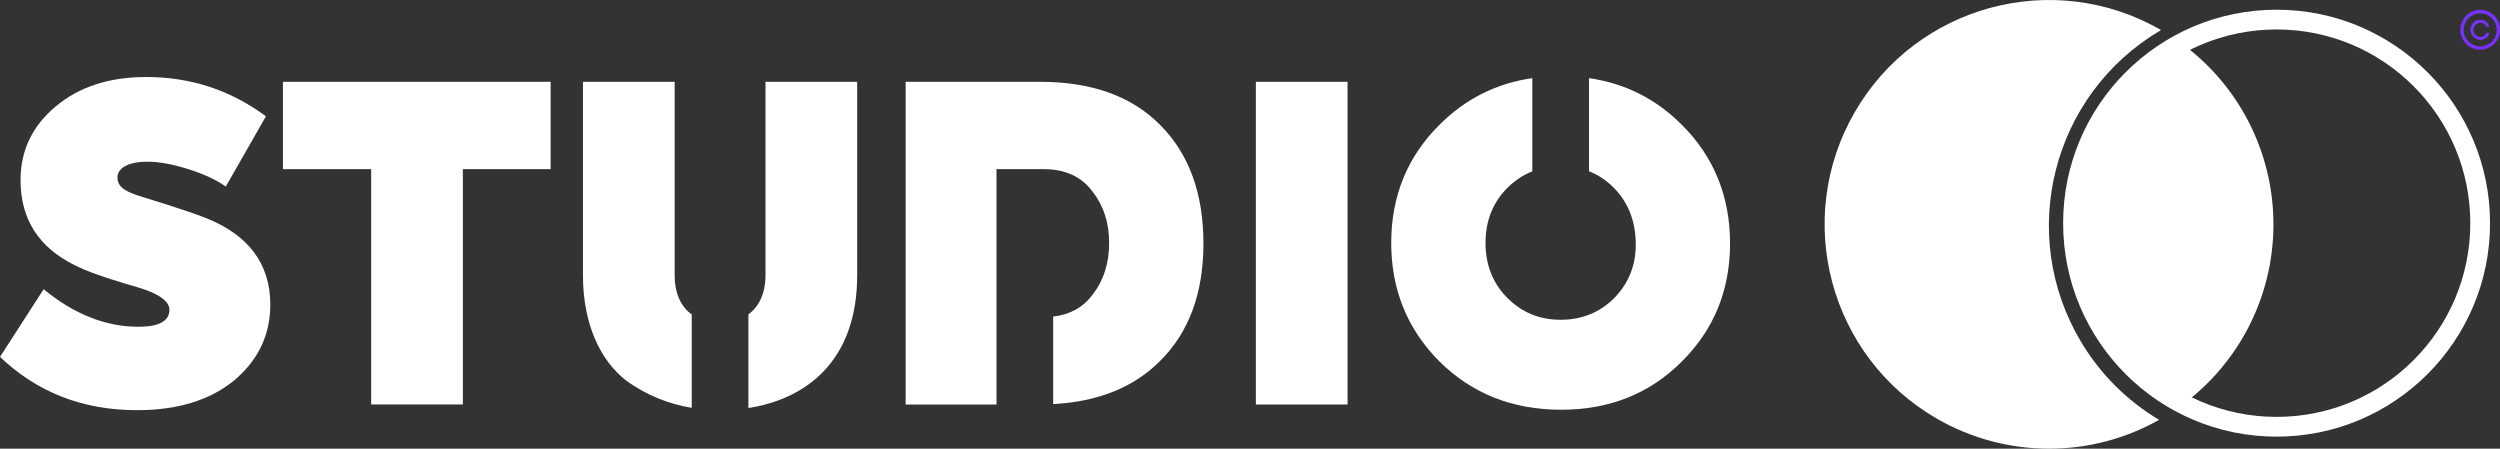
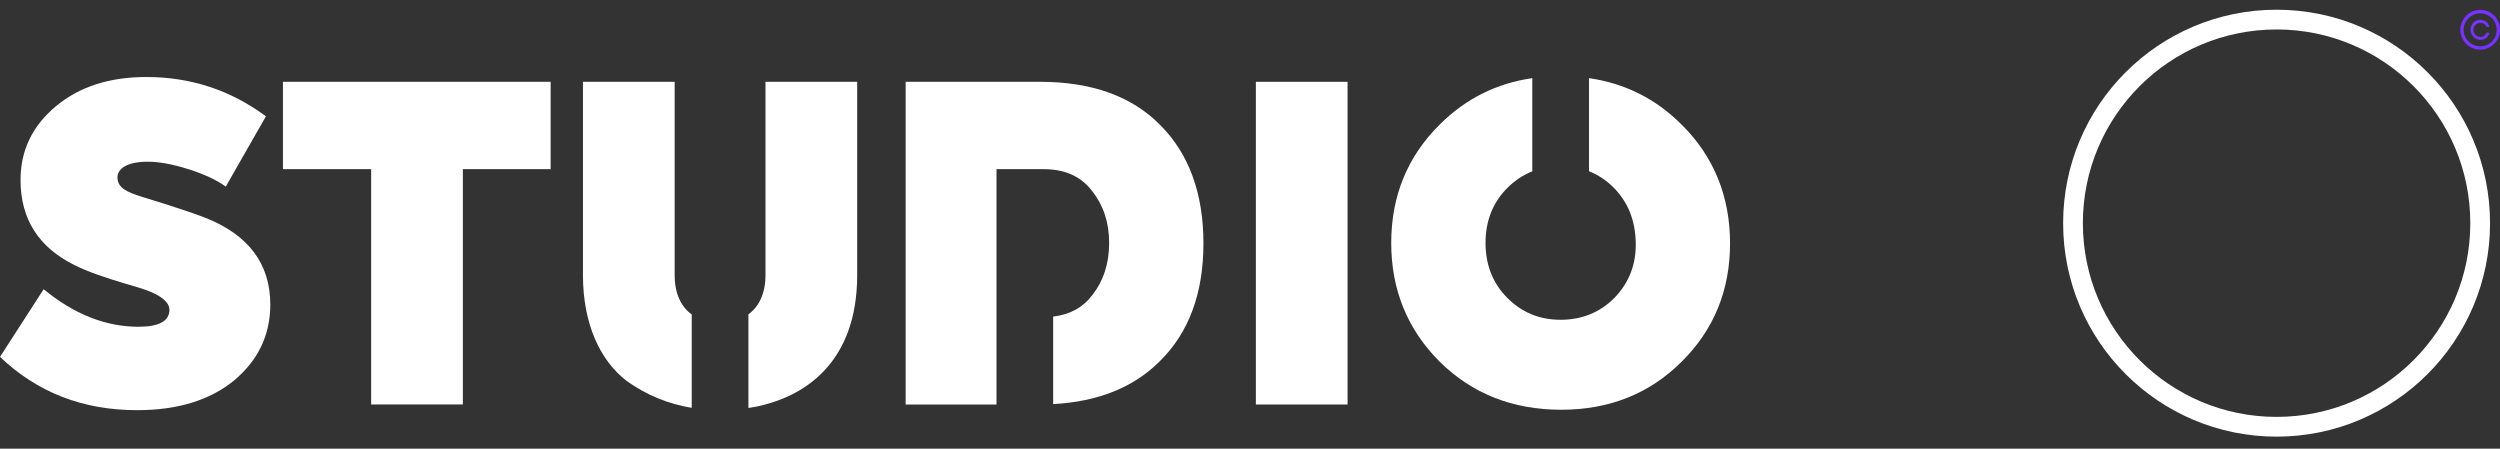
<svg xmlns="http://www.w3.org/2000/svg" id="uuid-4e56a3f1-2bc7-4ed7-9b27-b0bf5c4b7c62" viewBox="0 0 1266.04 227.22">
  <rect x="0" y="0" width="1266.04" height="227.22" fill="#333333" stroke="none" />
  <defs>
    <style> .cls-1 { fill: #fff; } .cls-2 { fill: #7831ff; } .cls-3 { fill: none; stroke: #fff; stroke-miterlimit: 10; stroke-width: 10px; } </style>
  </defs>
  <g id="uuid-d44cd8e9-9134-4730-900c-0fd4da65d6e9">
    <g id="uuid-50d27c50-2f69-456b-a1c5-ceec28abbb38">
      <path class="cls-2" d="m1256.01,25.14c-2.66.01-5.22-1.04-7.1-2.93-.93-.93-1.67-2.03-2.17-3.24-.53-1.23-.8-2.57-.78-3.91,0-1.34.27-2.68.8-3.91.51-1.2,1.24-2.28,2.15-3.21.92-.92,2.01-1.65,3.21-2.15,2.5-1.05,5.32-1.05,7.82,0,1.2.5,2.29,1.23,3.21,2.15.89.93,1.61,2.02,2.11,3.21.52,1.24.79,2.57.78,3.91.02,1.34-.24,2.67-.76,3.91-.52,1.19-1.26,2.28-2.17,3.21-.91.92-2,1.65-3.21,2.15-1.23.54-2.55.82-3.89.82h0Zm0-1.66c1.12,0,2.22-.22,3.24-.66,1-.42,1.91-1.03,2.68-1.8,1.57-1.55,2.45-3.66,2.44-5.86,0-1.12-.23-2.23-.66-3.26-.42-1.01-1.03-1.93-1.8-2.7-.76-.76-1.67-1.37-2.66-1.8-3.13-1.32-6.75-.61-9.15,1.8-.76.76-1.37,1.67-1.8,2.66-.44,1.01-.67,2.1-.66,3.21-.03,1.11.19,2.22.63,3.24.43.99,1.05,1.89,1.82,2.66,1.55,1.56,3.66,2.45,5.86,2.46l.06.06h0Zm-4.93-8.43c0-.89.23-1.77.68-2.54.44-.75,1.07-1.39,1.82-1.84.77-.45,1.65-.68,2.54-.66.72,0,1.44.15,2.09.47.63.29,1.18.72,1.6,1.27.43.53.74,1.16.88,1.84h-1.58c-.17-.61-.55-1.14-1.08-1.51-1.13-.71-2.57-.71-3.69,0-.53.3-.98.74-1.29,1.27-.65,1.1-.65,2.47,0,3.58.31.53.76.97,1.29,1.27.53.33,1.15.5,1.78.49.7.04,1.39-.17,1.95-.59.5-.38.86-.9,1.04-1.51h1.56c-.13.67-.42,1.3-.84,1.84-.41.55-.93.99-1.54,1.29-.65.3-1.36.46-2.07.45-.89.01-1.77-.22-2.54-.66-.75-.45-1.38-1.08-1.82-1.84-.5-.78-.78-1.69-.78-2.62h0Z" />
    </g>
  </g>
  <g>
    <circle class="cls-3" cx="1152.9" cy="113.02" r="103.1" />
    <g>
-       <path class="cls-1" d="m1151.3,113.62c.02-37.3-18.3-72.22-49-93.4-1,.47-1.97,1.01-2.9,1.6-16.4,9.36-30,22.93-39.4,39.3-29.3,51.13-11.61,116.33,39.52,145.63.39.23.79.45,1.18.67l.6.3c31.28-21.1,50.03-56.37,50-94.1Z" />
-       <path class="cls-1" d="m1053.7,172.82c-32.36-54.46-14.44-124.84,40.02-157.2.23-.14.46-.27.68-.4-54.34-31.35-123.82-12.71-155.17,41.63-31.35,54.34-12.71,123.82,41.63,155.17,17.25,9.95,36.82,15.19,56.73,15.2,19.55.03,38.77-5,55.8-14.6-16.35-9.74-30-23.42-39.7-39.8h0Z" />
-     </g>
+       </g>
  </g>
  <path class="cls-1" d="m0,180.74l22.11-34.28c15.26,12.6,31.4,19.02,47.99,19.02,10.39,0,15.7-2.87,15.7-8.62,0-3.76-4.2-7.3-12.38-10.17-1.99-.66-5.31-1.77-10.17-3.1-9.51-2.88-18.35-5.75-25.43-9.29-18.35-9.07-27.42-23.44-27.42-43.12,0-15.04,5.97-27.42,17.91-37.37s27.2-14.81,45.77-14.81c22.55,0,42.68,6.63,60.59,19.9l-20.34,35.6c-4.87-3.54-11.28-6.41-19.02-8.85s-14.59-3.76-20.57-3.76c-10.39,0-15.26,3.54-15.26,7.96,0,5.31,4.87,7.52,12.83,9.95,16.58,5.09,26.98,8.62,31.4,10.39,22.11,8.62,33.17,23.44,33.17,44.01,0,15.48-6.19,28.31-18.35,38.48-12.16,9.95-28.53,15.04-49.09,15.04-27.64,0-50.64-9.07-69.44-26.98Z" />
  <path class="cls-1" d="m187.96,85.65h-44.67v-44.23h135.56v44.23h-44.45v119.19h-46.44s0-119.19,0-119.19Z" />
  <path class="cls-1" d="m635.99,41.43h46.44v163.42h-46.44V41.43Z" />
  <path class="cls-1" d="m851.6,63.1c-13.06-13.06-28.66-20.89-46.9-23.53v47.15c4.55,1.8,8.7,4.52,12.4,8.22,7.3,7.3,11.05,16.58,11.28,28.08.22,11.06-3.54,20.34-10.84,27.86-7.3,7.3-16.36,11.06-27.2,11.06s-19.68-3.76-26.98-11.06-11.06-16.58-11.06-27.86,3.76-20.57,11.06-27.86c3.75-3.75,7.97-6.55,12.62-8.4v-47.19c-18.24,2.64-33.84,10.47-46.9,23.53-16.36,16.14-24.54,36.27-24.54,59.93s8.18,43.78,24.54,60.15c16.36,16.14,36.93,24.32,61.48,24.32s44.89-8.18,61.03-24.32c16.36-16.14,24.54-36.27,24.54-59.93s-8.18-44.01-24.54-60.15h.01Z" />
  <path class="cls-1" d="m587.56,63.32c-14.37-14.59-34.72-21.89-60.81-21.89h-68.11v163.42h46v-119.19h23.88c10.84,0,19.02,3.76,24.54,11.06,5.75,7.3,8.63,15.92,8.63,26.31s-2.88,19.24-8.63,26.54c-4.67,6.16-11.26,9.77-19.72,10.75v44.32c22.73-1.22,40.74-8.44,53.99-21.69,14.81-14.59,22.11-34.5,22.11-59.71s-7.3-45.33-21.89-59.93h.01Z" />
  <g>
    <path class="cls-1" d="m350.3,159.26c-5.35-3.9-8.64-10.49-8.64-19.87V41.43h-46.44v97.96c0,24.55,8.62,43.12,22.11,53.52,10.04,7.17,21.01,11.66,32.97,13.63v-47.28h0Z" />
    <path class="cls-1" d="m387.65,41.43v97.96c0,9.32-3.33,15.89-8.64,19.8v47.43c28.96-4.5,55.08-23.53,55.08-67.23V41.43h-46.44,0Z" />
  </g>
</svg>